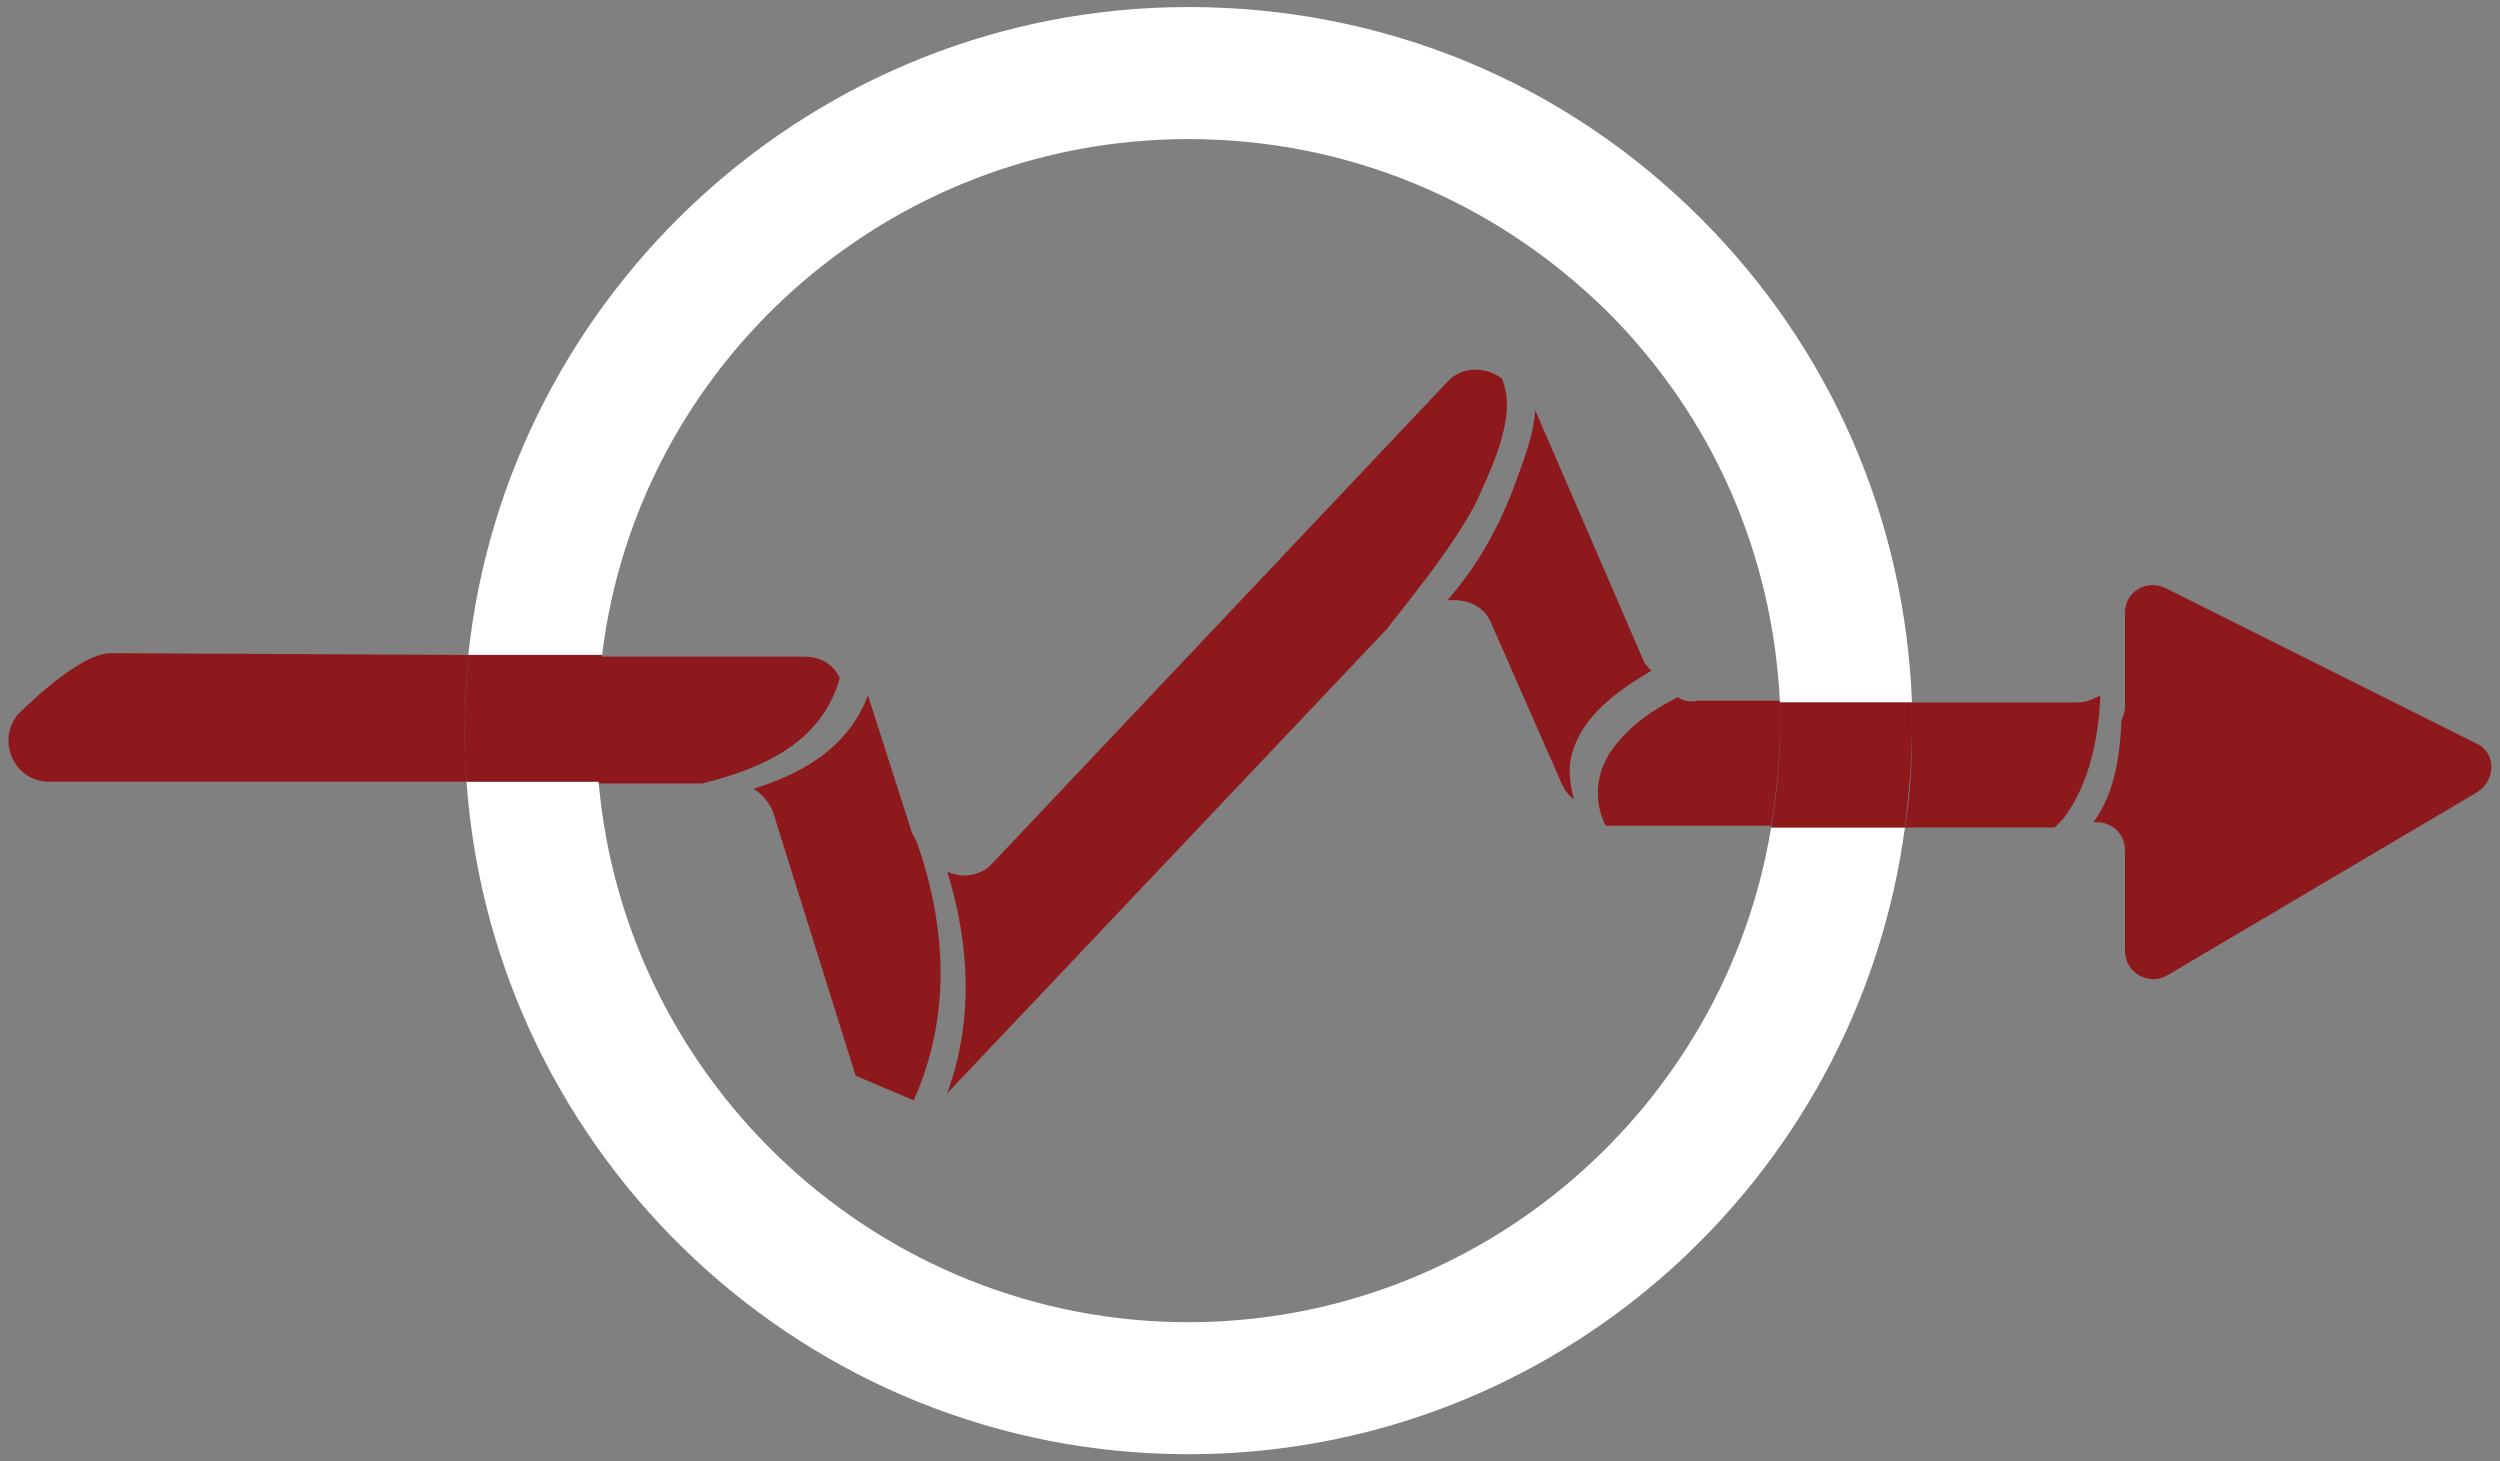
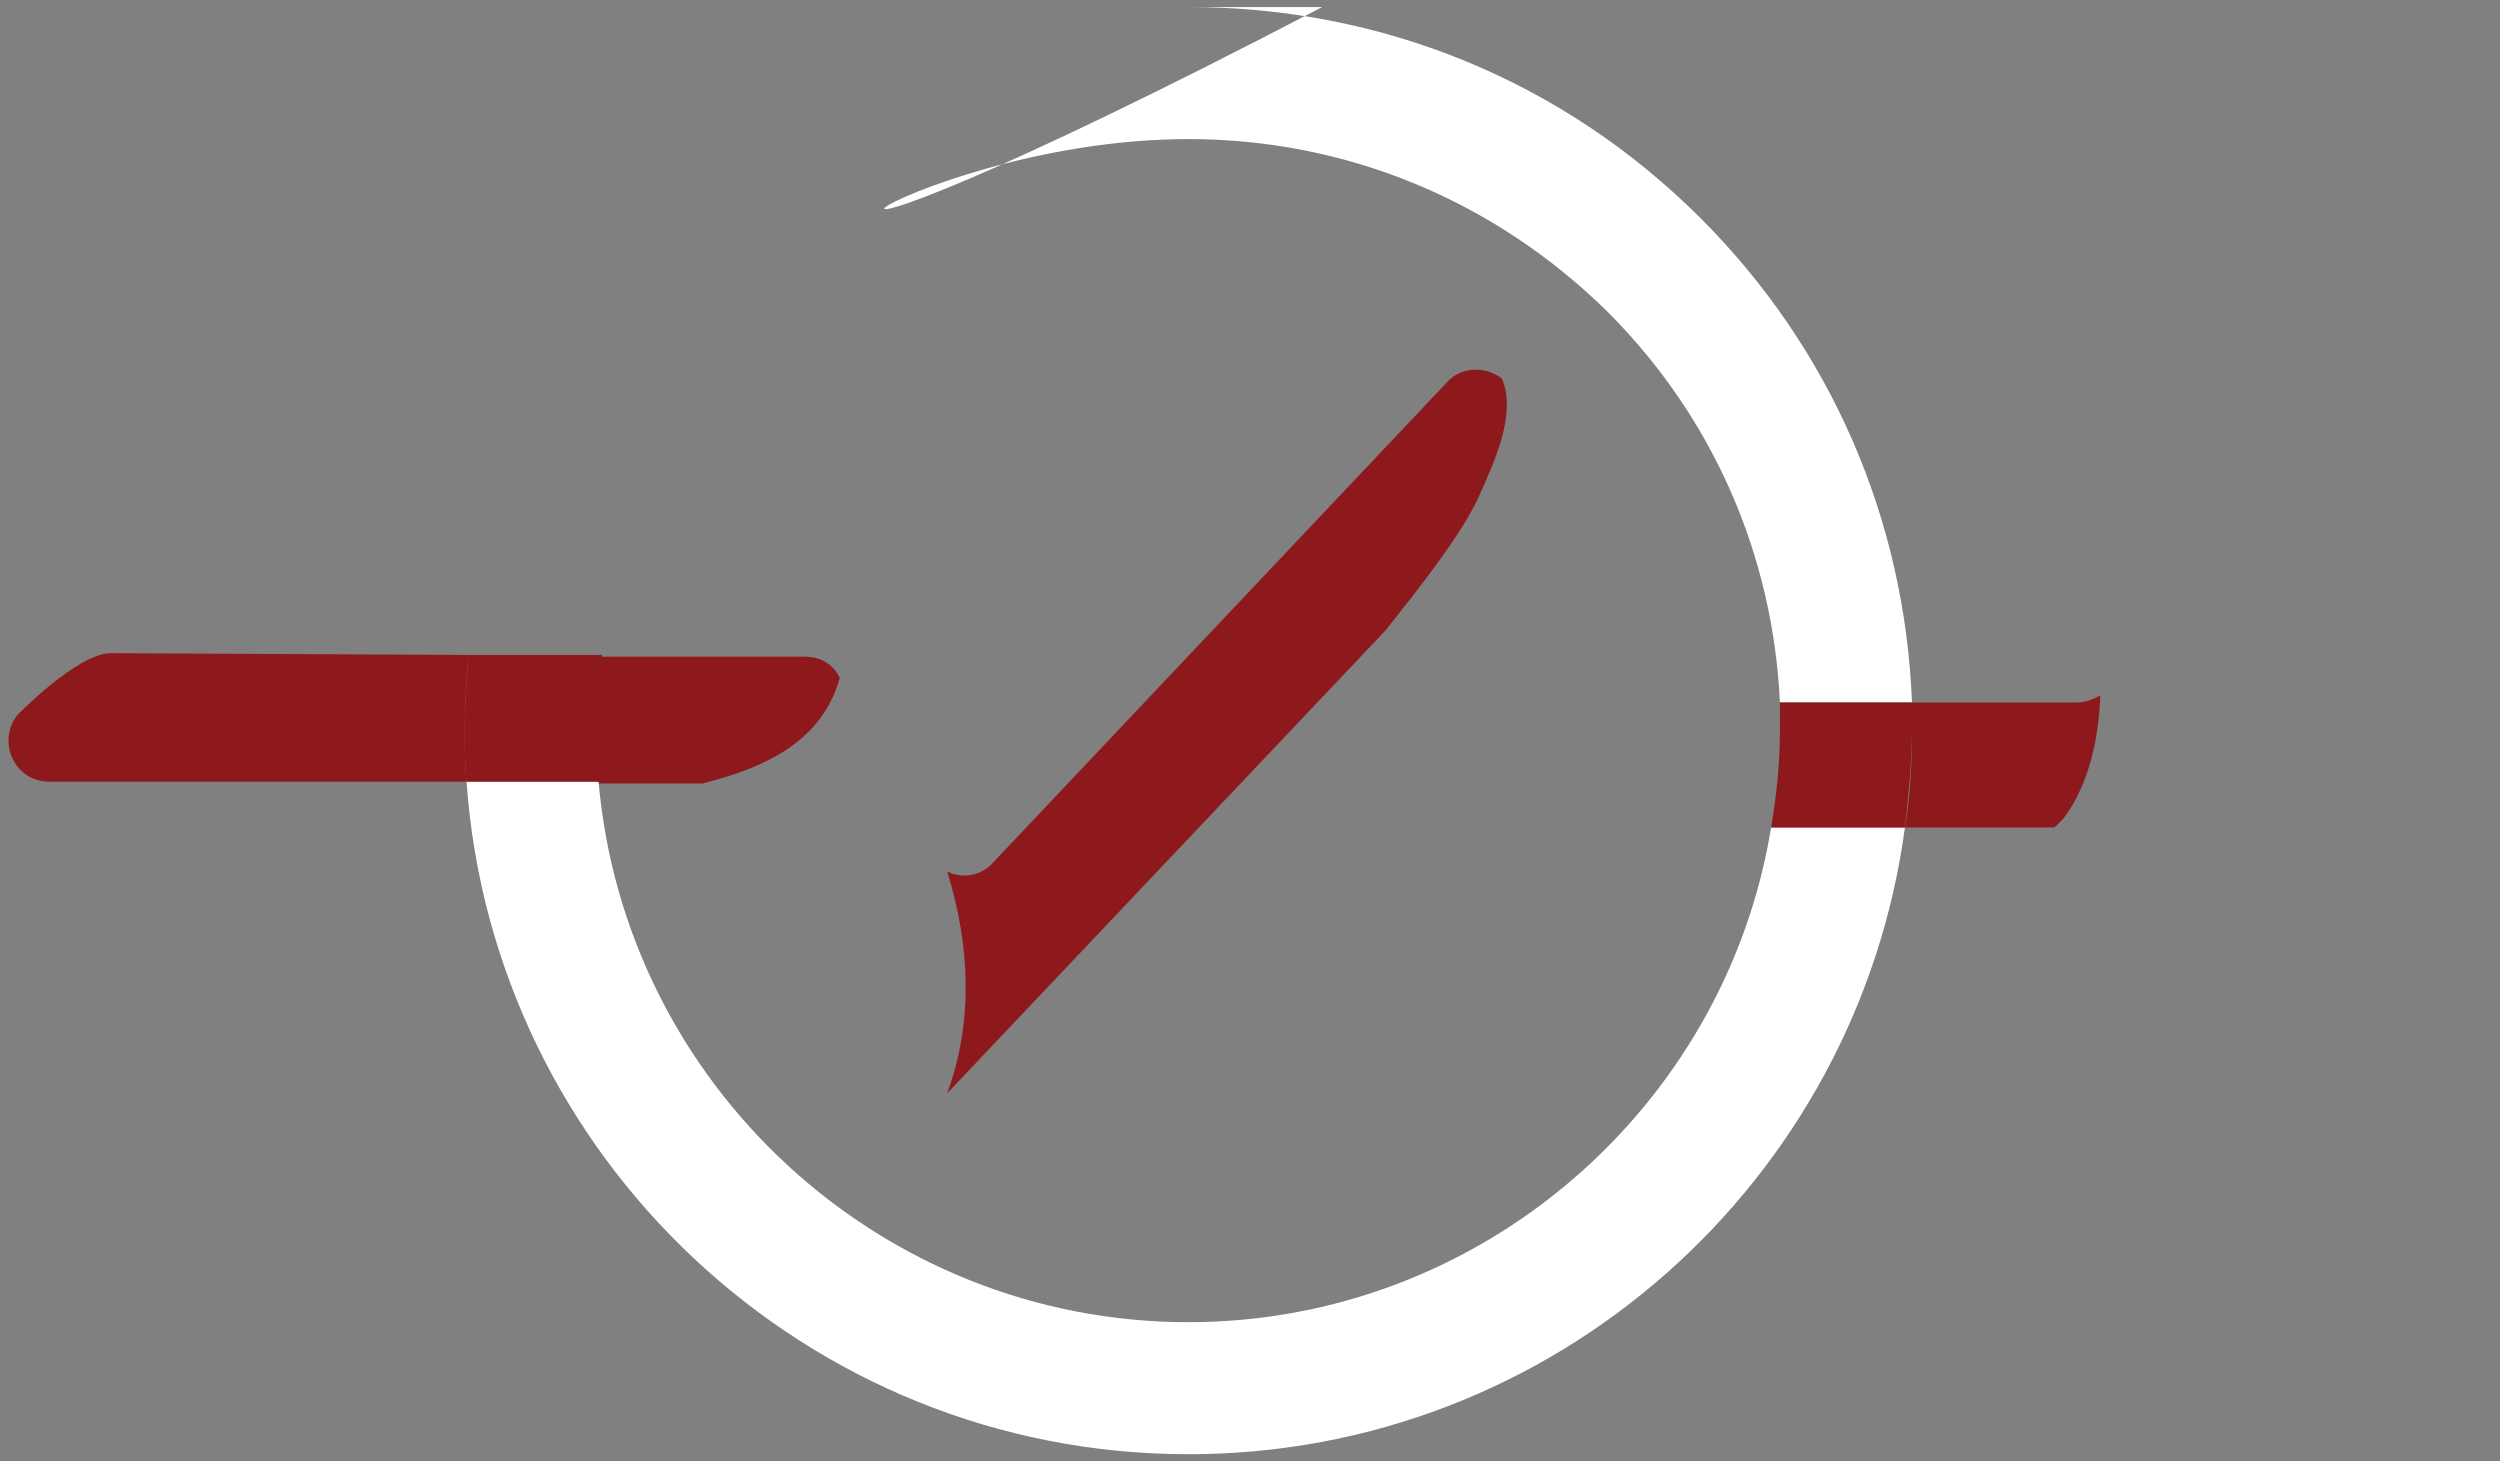
<svg xmlns="http://www.w3.org/2000/svg" version="1.1" id="Capa_1" x="0px" y="0px" viewBox="0 0 142 83" style="enable-background:new 0 0 142 83;" xml:space="preserve">
  <rect x="0" y="0" width="142" height="83" fill="#808080" stroke="none" />
  <style type="text/css">
	.st0{fill:#8E191D;}
	.st1{fill:#FFFFFF;}
</style>
  <g>
    <path class="st0" d="M53.8,62.1l25-26.4c0-0.1,4-4.8,5.2-7.5c0.8-1.8,2.2-4.7,1.3-6.7c-0.9-0.7-2.3-0.7-3.1,0.2L56.4,49   c-0.7,0.8-1.8,0.9-2.6,0.5C55.1,53.7,55.3,58,53.8,62.1" />
-     <path class="st0" d="M84.7,35.4l4,9.1c0.2,0.4,0.4,0.7,0.7,0.9c-0.2-0.7-0.3-1.5-0.2-2.2c0.4-2.2,2.3-3.7,4.1-4.8   c0.2-0.1,0.3-0.2,0.5-0.3c-0.2-0.2-0.4-0.4-0.5-0.7l-6.1-14.1c-0.1,1.6-0.8,3.2-1.3,4.6c-0.9,2.3-2.1,4.4-3.7,6.2   C83.3,34,84.3,34.4,84.7,35.4" />
-     <path class="st0" d="M95.3,39.6c-1.4,0.7-2.7,1.6-3.6,2.8c-1.1,1.4-1.2,3.1-0.5,4.5c0.1,0,0.3,0,0.4,0h9c0.3-1.8,0.5-3.7,0.5-5.5   c0-0.5,0-1.1,0-1.6h-4.7C95.9,39.9,95.6,39.8,95.3,39.6" />
    <path class="st0" d="M108.2,47h8.5c0.2-0.2,0.3-0.3,0.5-0.5c1.5-2,2-4.6,2.1-7c-0.4,0.2-0.8,0.4-1.3,0.4h-9.4c0,0.5,0,1.1,0,1.6   C108.6,43.4,108.5,45.2,108.2,47" />
-     <path class="st0" d="M118.9,46.7h0.2c0.9,0,1.6,0.7,1.6,1.6V54c0,1.3,1.4,2,2.4,1.4L140.7,45c1.1-0.7,1.1-2.3-0.1-2.8L123,33.4   c-1.1-0.5-2.3,0.2-2.3,1.4v5.3c0,0.3-0.1,0.6-0.2,0.8c0,0,0,0,0,0.1C120.4,43,120.1,45.1,118.9,46.7" />
-     <path class="st0" d="M48.6,61.1l3.3,1.4c2.1-4.7,1.9-9.7,0.2-14.6c-0.1-0.2-0.2-0.4-0.3-0.6l-2.5-7.8c-1.1,2.9-3.6,4.4-6.5,5.3   c0.5,0.3,0.9,0.8,1.1,1.3L48.6,61.1z" />
    <path class="st0" d="M2.8,44.4h23.7c-0.1-1-0.1-1.9-0.1-2.9c0-1.5,0.1-2.9,0.2-4.3L6.3,37.1c-1.9,0-5.3,3.5-5.3,3.5   C-0.2,42.1,0.8,44.4,2.8,44.4" />
    <path class="st0" d="M47.7,38.5L47.7,38.5c-0.4-0.8-1.1-1.2-2-1.2H34.1c-0.2,1.4-0.3,2.8-0.3,4.3c0,1,0.1,2,0.1,2.9h6   C43.5,43.6,46.7,42.1,47.7,38.5" />
-     <path class="st1" d="M67.5,7.9c9,0,17.4,3.5,23.8,9.8c6,6,9.4,13.8,9.8,22.2h7.5c-0.4-10.4-4.6-20.1-12-27.5l0,0   c-7.8-7.8-18.1-12-29.1-12c-21.2,0-38.7,16.2-40.9,36.8h7.6C36.2,20.7,50.4,7.9,67.5,7.9" />
+     <path class="st1" d="M67.5,7.9c9,0,17.4,3.5,23.8,9.8c6,6,9.4,13.8,9.8,22.2h7.5c-0.4-10.4-4.6-20.1-12-27.5l0,0   c-7.8-7.8-18.1-12-29.1-12h7.6C36.2,20.7,50.4,7.9,67.5,7.9" />
    <path class="st1" d="M67.5,75.1c-17.5,0-32-13.5-33.5-30.7h-7.5c1.5,21.3,19.3,38.2,41,38.2c20.8,0,38-15.5,40.7-35.6h-7.6   C98,62.9,84.1,75.1,67.5,75.1" />
    <path class="st0" d="M101.1,41.5c0,1.9-0.2,3.7-0.5,5.5h7.6c0.2-1.8,0.4-3.7,0.4-5.5c0-0.5,0-1.1,0-1.6h-7.5   C101.1,40.4,101.1,41,101.1,41.5" />
    <path class="st0" d="M26.5,44.4H34c-0.1-1-0.1-1.9-0.1-2.9c0-1.4,0.1-2.9,0.3-4.3h-7.6c-0.1,1.4-0.2,2.9-0.2,4.3   C26.4,42.5,26.4,43.5,26.5,44.4" />
  </g>
</svg>